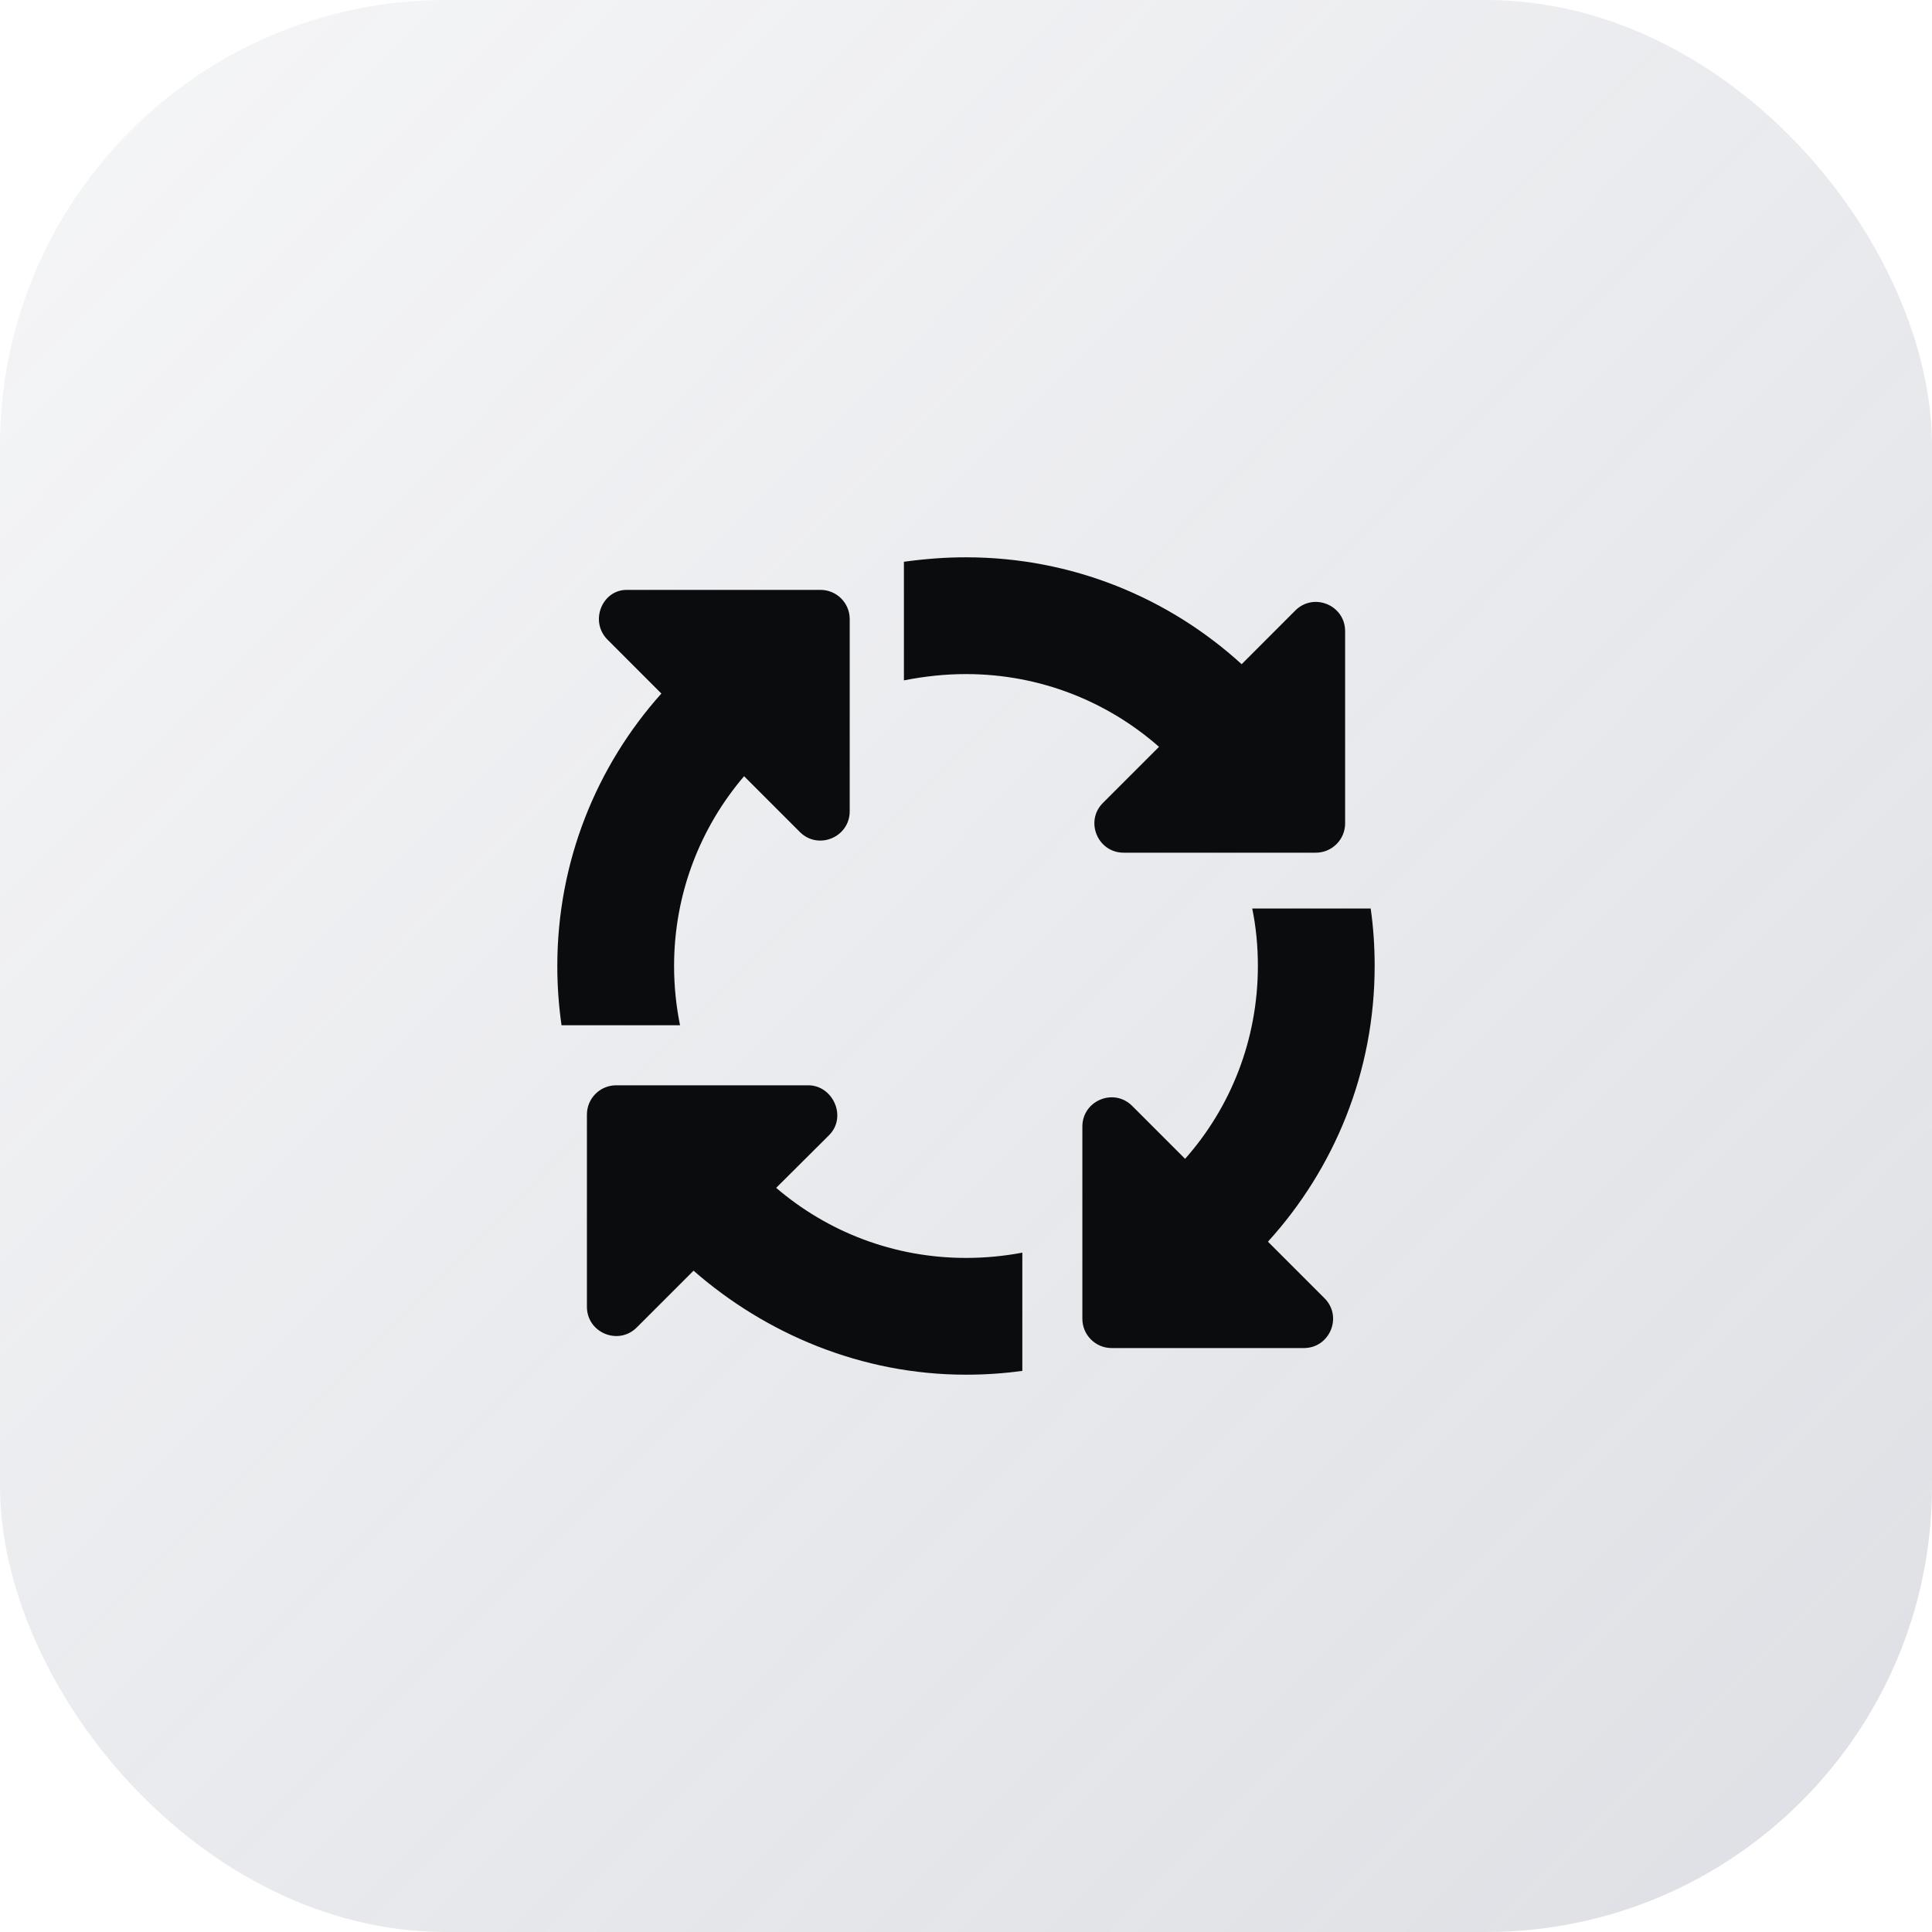
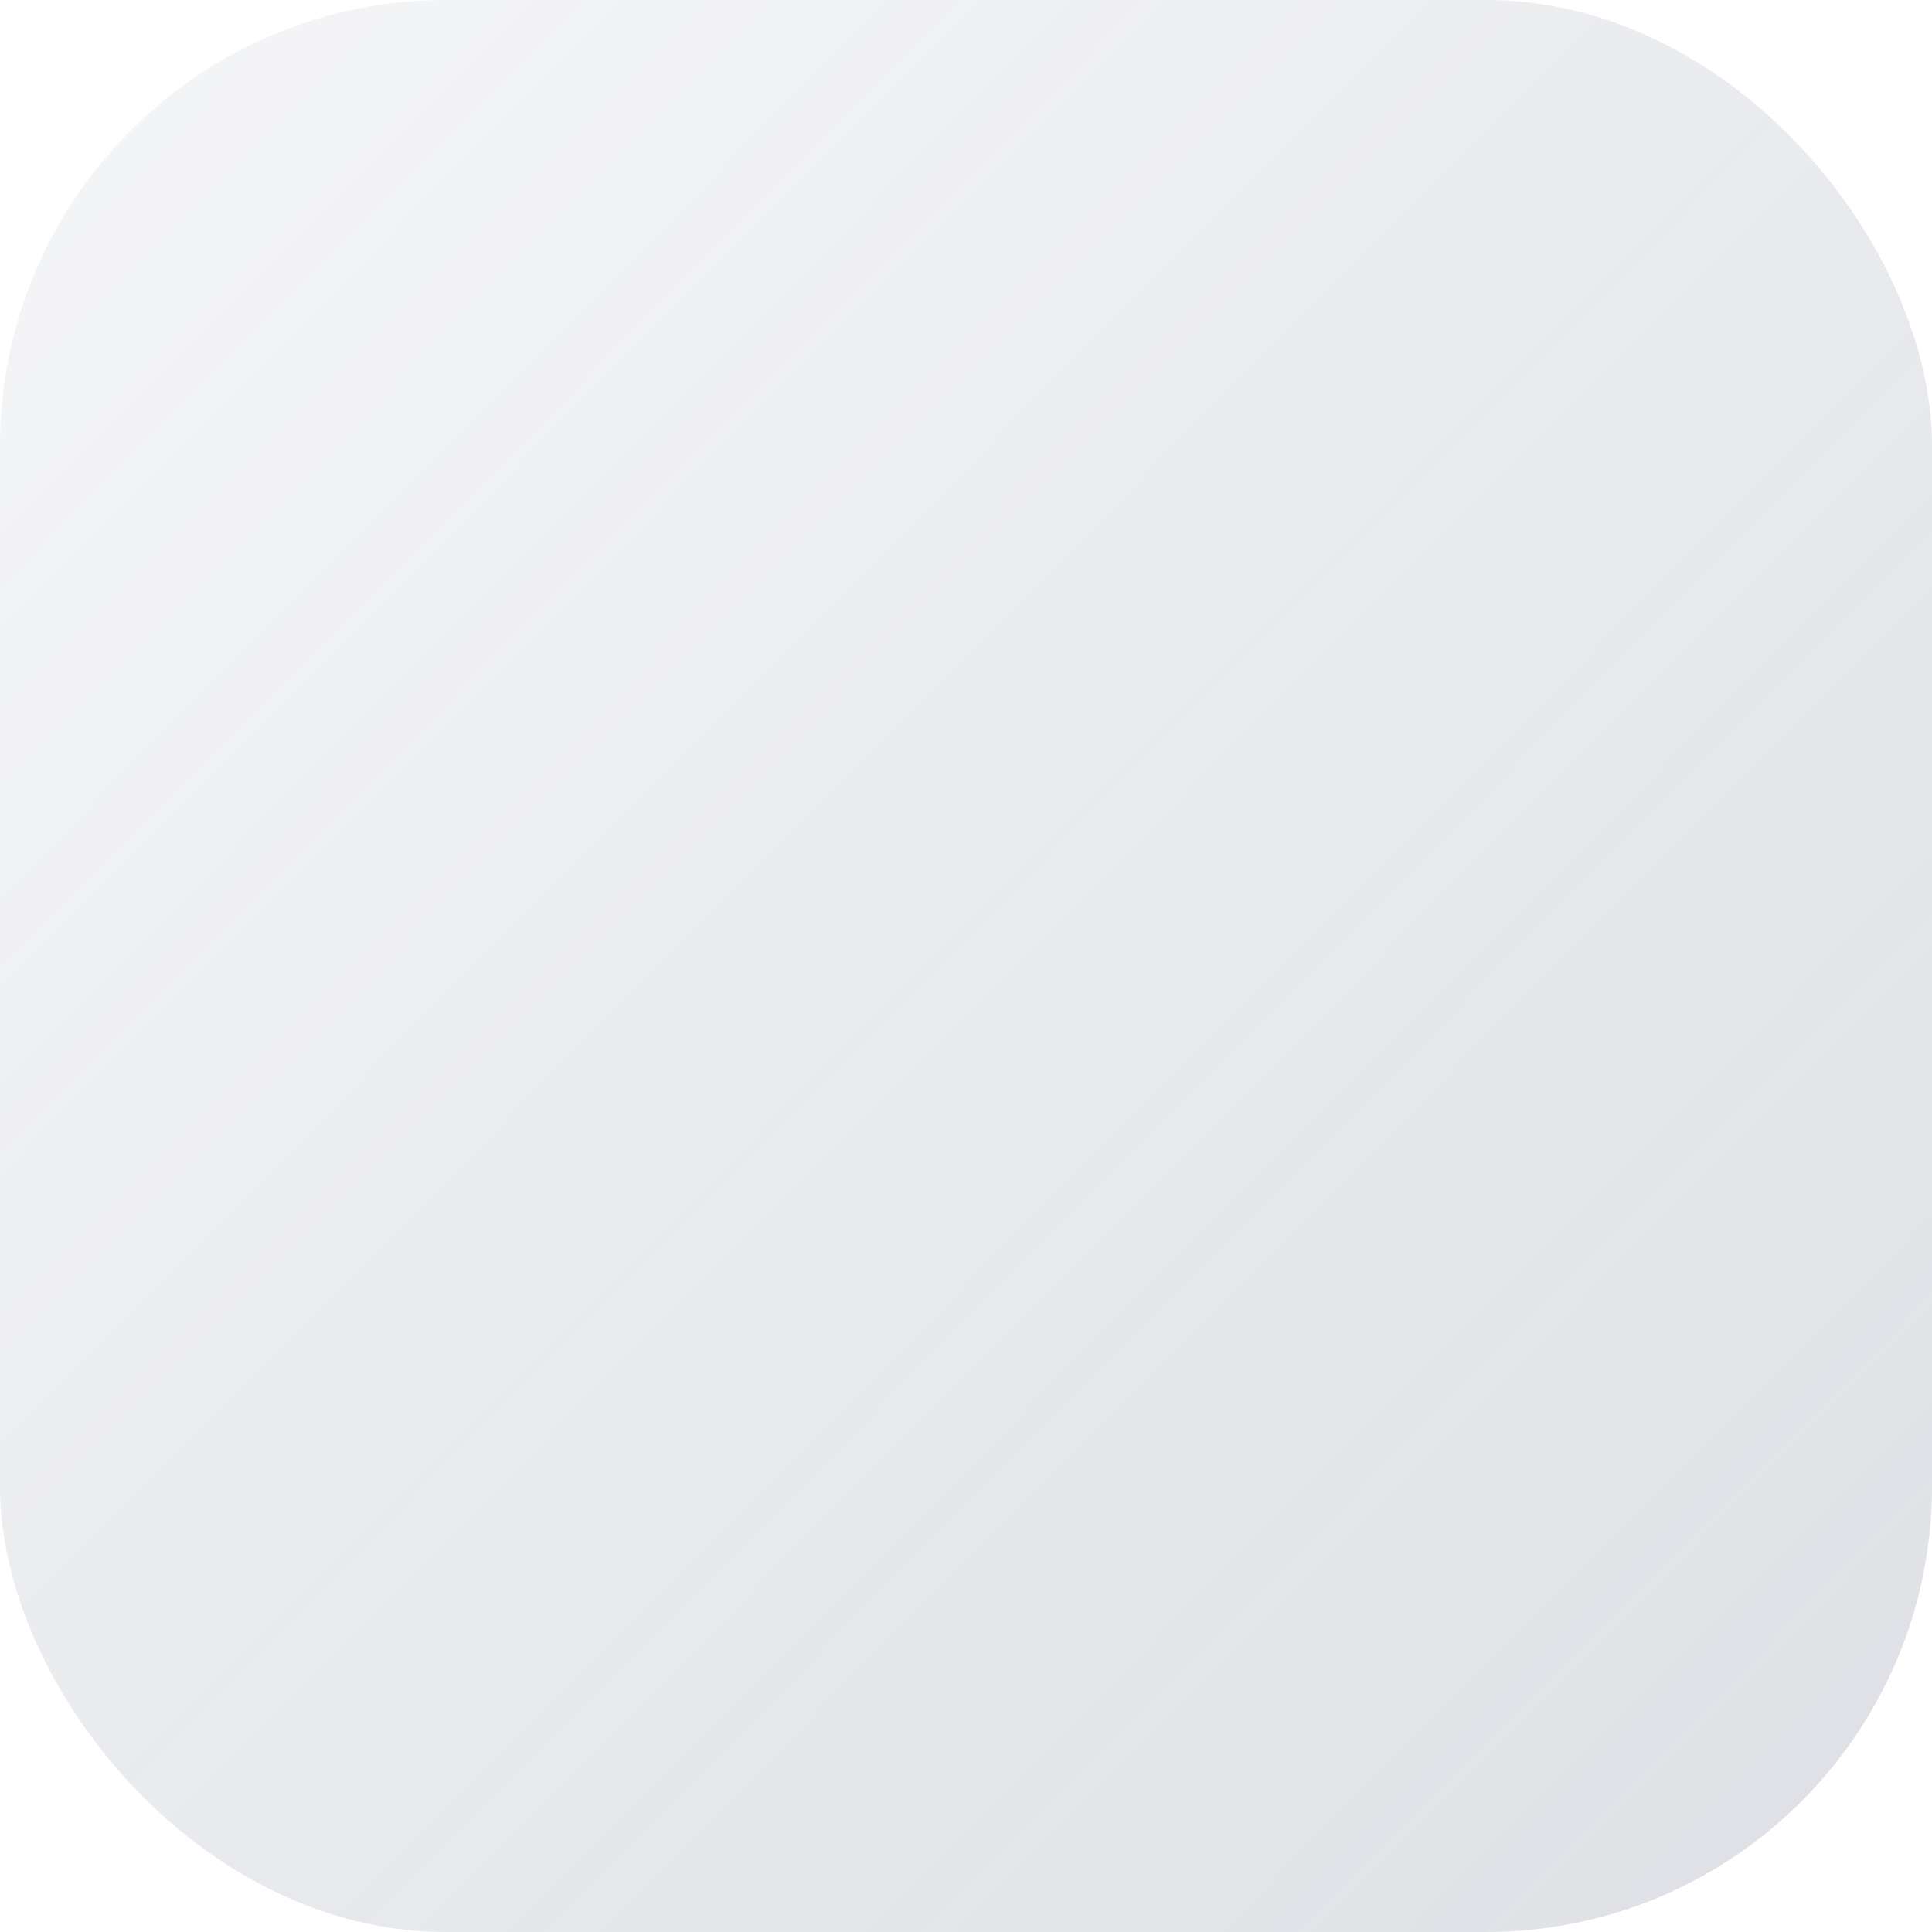
<svg xmlns="http://www.w3.org/2000/svg" width="52" height="52" viewBox="0 0 52 52" fill="none">
  <g filter="url(#filter0_i_1501_5037)">
    <path d="M0 12C0 5.373 5.373 0 12 0H40C46.627 0 52 5.373 52 12V40C52 46.627 46.627 52 40 52H12C5.373 52 0 46.627 0 40V12Z" fill="url(#paint0_radial_1501_5037)" />
    <rect width="52" height="52" rx="12" fill="url(#paint1_linear_1501_5037)" />
-     <path d="M25.999 18.143C25.444 18.143 24.899 18.201 24.329 18.312V15.12C24.904 15.041 25.449 15 25.999 15C28.857 15 31.46 16.09 33.419 17.877L34.863 16.432C35.359 15.937 36.204 16.288 36.204 16.988V22.164C36.204 22.596 35.85 22.95 35.418 22.95H30.242C29.544 22.95 29.191 22.1 29.687 21.609L31.195 20.101C29.81 18.883 27.993 18.143 25.999 18.143ZM18.143 25.999C18.143 26.549 18.199 27.08 18.303 27.595H15.114C15.039 27.075 15 26.544 15 25.999C15 23.185 16.059 20.612 17.801 18.667L16.353 17.218C15.858 16.723 16.208 15.877 16.864 15.877H22.085C22.517 15.877 22.87 16.228 22.87 16.662V21.835C22.87 22.537 22.021 22.886 21.53 22.395L20.027 20.892C18.853 22.267 18.143 24.05 18.143 25.999ZM22.316 30.552L20.891 31.971C22.266 33.15 24.049 33.857 25.999 33.857C26.519 33.857 27.025 33.808 27.516 33.715V36.897C27.02 36.966 26.514 37 25.999 37C23.185 37 20.611 35.9 18.667 34.201L17.139 35.728C16.644 36.224 15.797 35.87 15.797 35.173V29.997C15.797 29.565 16.149 29.211 16.583 29.211H21.756C22.414 29.211 22.807 30.056 22.316 30.552ZM30.473 29.766L31.897 31.19C33.12 29.81 33.856 27.993 33.856 25.999C33.856 25.469 33.807 24.953 33.704 24.452H36.892C36.965 24.958 36.999 25.474 36.999 25.999C36.999 28.858 35.909 31.46 34.127 33.42L35.649 34.942C36.145 35.438 35.791 36.283 35.094 36.283H29.918C29.486 36.283 29.132 35.929 29.132 35.497V30.321C29.132 29.624 29.977 29.27 30.473 29.766Z" fill="#0B0C0E" />
  </g>
  <defs>
    <filter id="filter0_i_1501_5037" x="0" y="0" width="52" height="52" filterUnits="userSpaceOnUse" color-interpolation-filters="sRGB">
      <feFlood flood-opacity="0" result="BackgroundImageFix" />
      <feBlend mode="normal" in="SourceGraphic" in2="BackgroundImageFix" result="shape" />
      <feColorMatrix in="SourceAlpha" type="matrix" values="0 0 0 0 0 0 0 0 0 0 0 0 0 0 0 0 0 0 127 0" result="hardAlpha" />
      <feOffset />
      <feGaussianBlur stdDeviation="7.5" />
      <feComposite in2="hardAlpha" operator="arithmetic" k2="-1" k3="1" />
      <feColorMatrix type="matrix" values="0 0 0 0 1 0 0 0 0 1 0 0 0 0 1 0 0 0 0.5 0" />
      <feBlend mode="normal" in2="shape" result="effect1_innerShadow_1501_5037" />
    </filter>
    <radialGradient id="paint0_radial_1501_5037" cx="0" cy="0" r="1" gradientUnits="userSpaceOnUse" gradientTransform="translate(2.955 3.545) rotate(46.068) scale(67.283)">
      <stop stop-color="white" stop-opacity="0.7" />
      <stop offset="1" stop-color="white" stop-opacity="0" />
    </radialGradient>
    <linearGradient id="paint1_linear_1501_5037" x1="2.321" y1="1.393" x2="50.607" y2="49.214" gradientUnits="userSpaceOnUse">
      <stop offset="0.033" stop-color="#737A8E" stop-opacity="0.08" />
      <stop offset="1" stop-color="#737A8E" stop-opacity="0.23" />
    </linearGradient>
  </defs>
</svg>